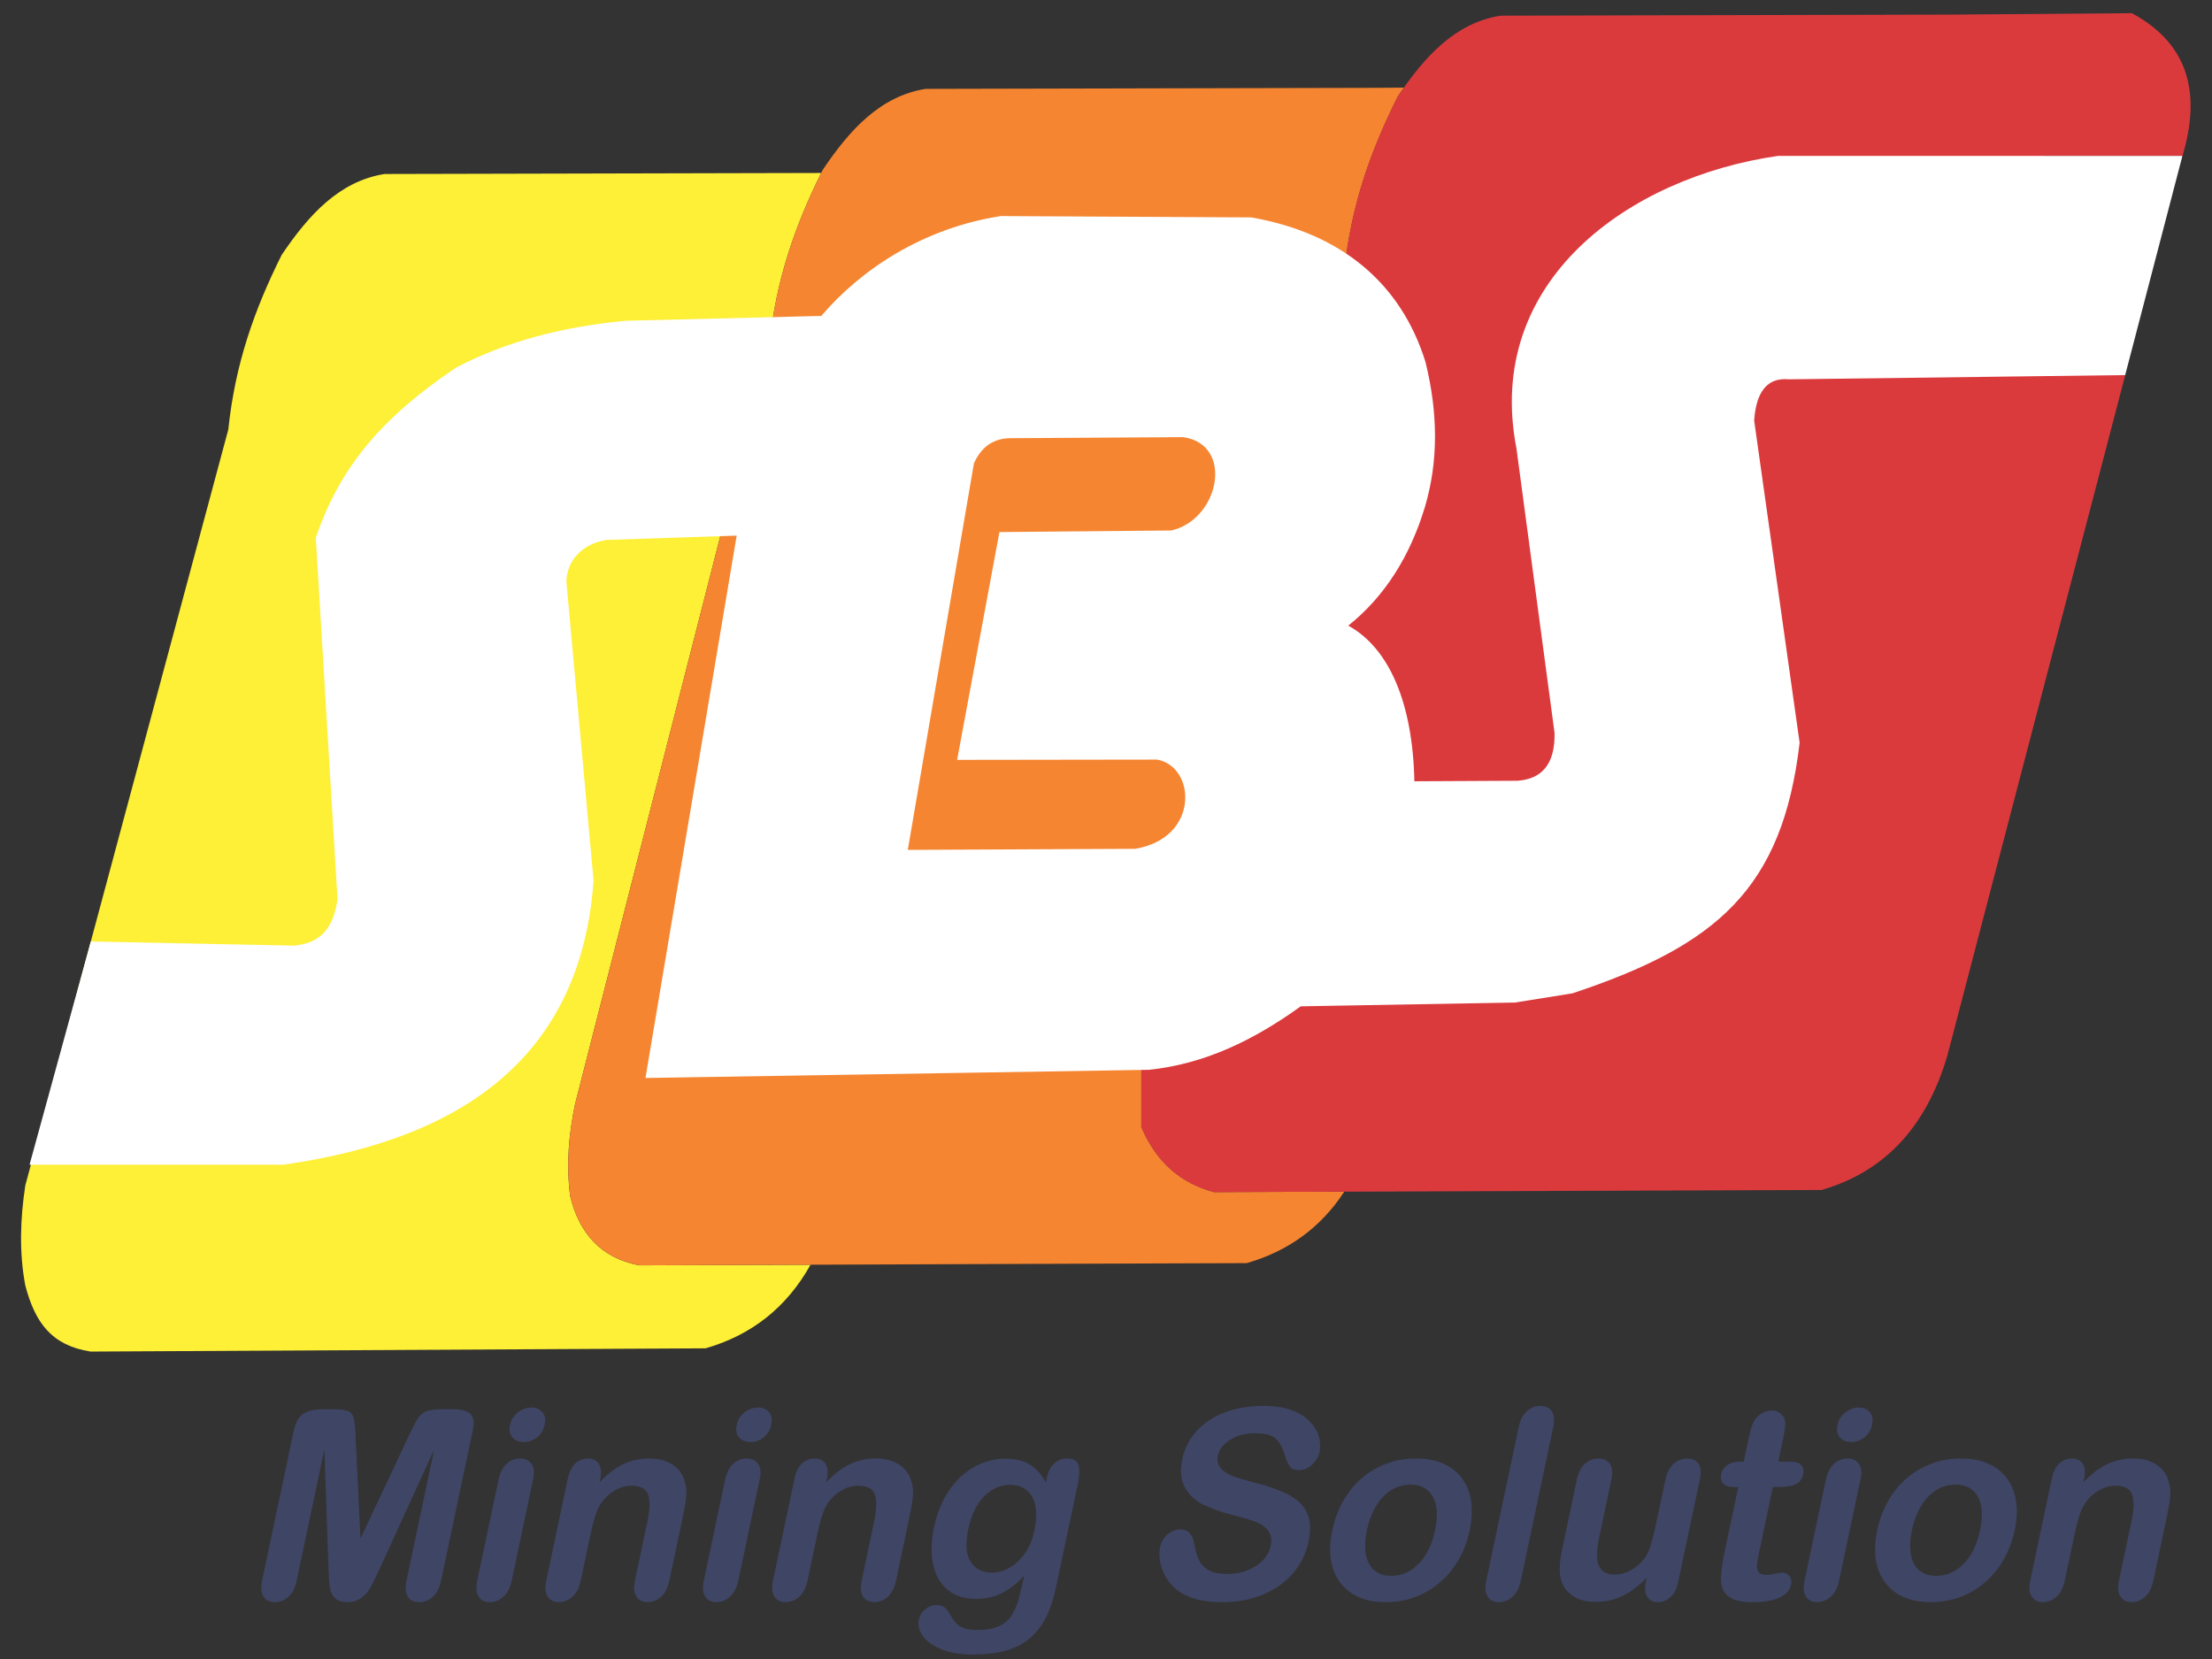
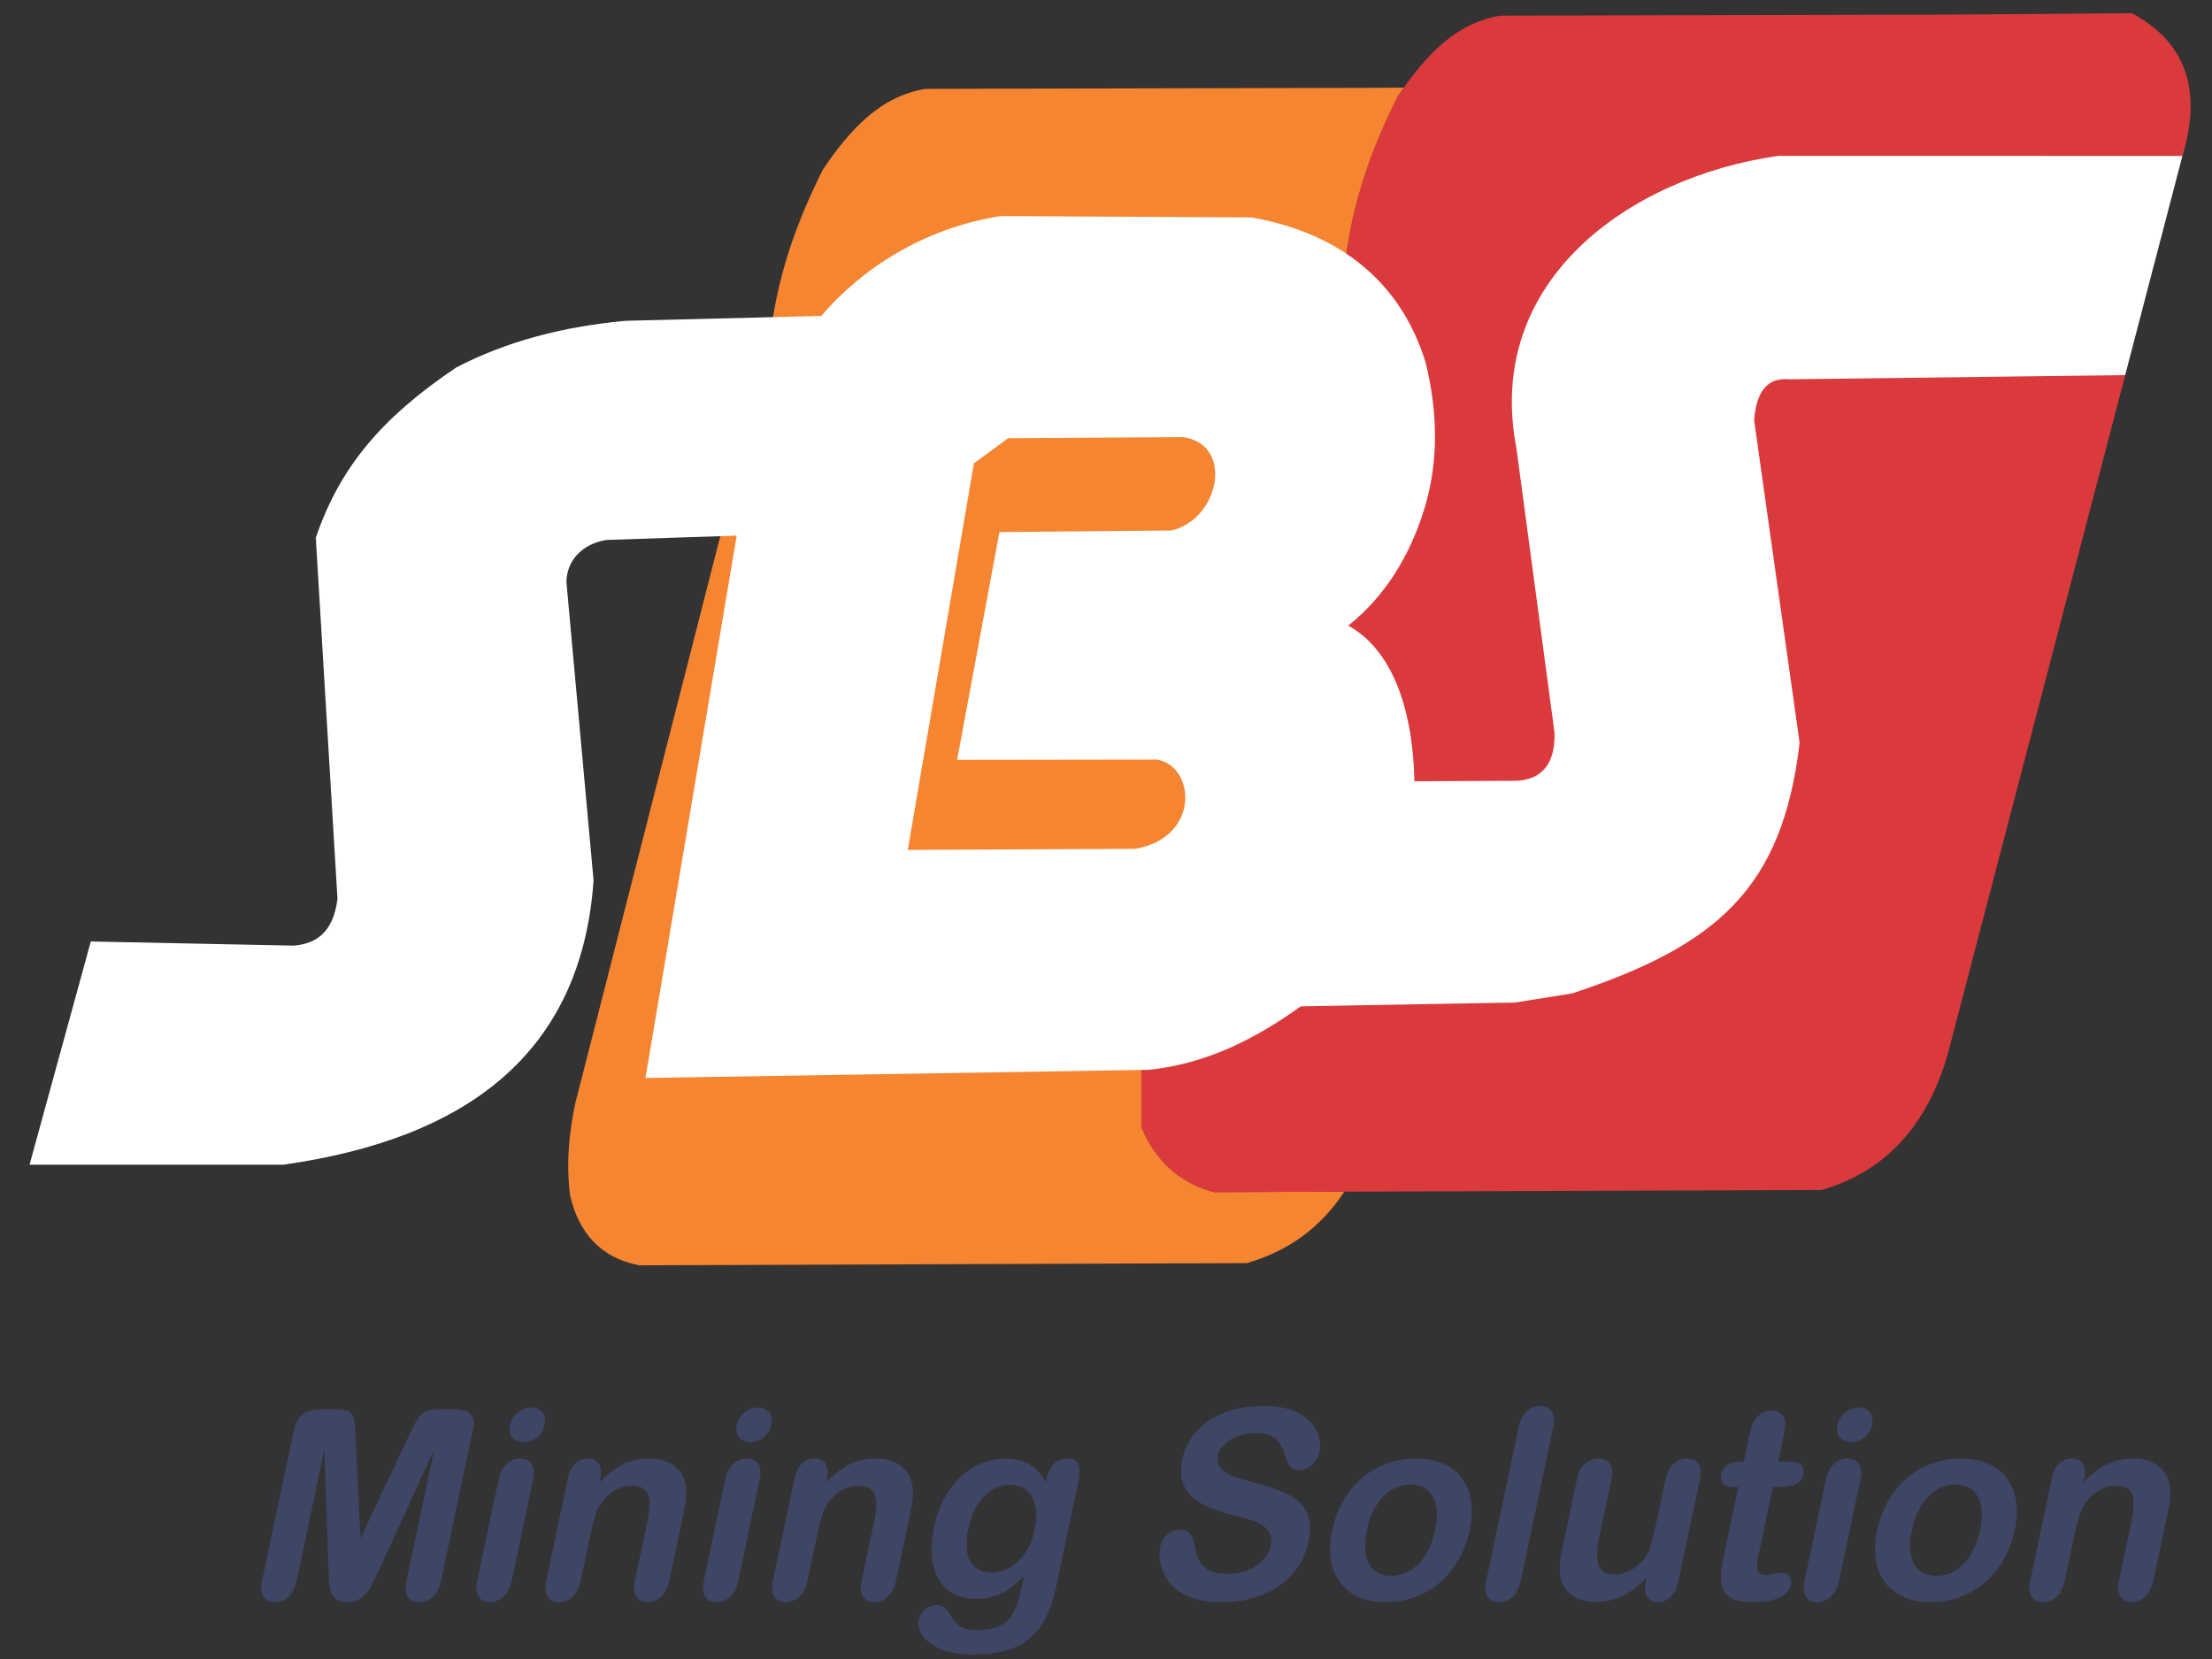
<svg xmlns="http://www.w3.org/2000/svg" version="1.1" id="Layer_1" x="0px" y="0px" width="56px" height="42px" viewBox="0 0 56 42" enable-background="new 0 0 56 42" xml:space="preserve">
  <rect x="0" y="0" width="56" height="42" fill="#333333" stroke="none" />
  <g>
-     <path fill-rule="evenodd" clip-rule="evenodd" fill="#FEEF37" d="M9.734,4.405C8.596,4.587,7.821,5.429,7.13,6.455     c-0.686,1.376-1.176,2.749-1.35,4.418L0.64,30.014c-0.127,0.844-0.158,1.685,0,2.527c0.25,0.956,0.674,1.521,1.652,1.676     l15.571-0.082c1.159-0.334,2.051-1.03,2.657-2.116l-4.337,0.015c-0.989-0.189-1.529-0.836-1.749-1.758     c-0.11-0.86-0.021-1.606,0.124-2.321l4.919-19.237c0.171-1.637,0.647-2.989,1.312-4.339L9.734,4.405z" />
    <path fill-rule="evenodd" clip-rule="evenodd" fill="#F58531" d="M23.433,2.25c-1.138,0.182-1.914,1.022-2.604,2.049     c-0.687,1.375-1.178,2.75-1.352,4.418l-4.919,19.237c-0.145,0.715-0.233,1.46-0.124,2.321c0.219,0.922,0.76,1.569,1.749,1.758     l15.379-0.055c1.046-0.3,1.875-0.897,2.471-1.81l-3.295,0.012c-0.85-0.224-1.469-0.764-1.843-1.648v-2.525l5.138-19.142     c0.174-1.669,0.665-3.042,1.352-4.417c0.052-0.079,0.104-0.156,0.158-0.23l-0.685,0.006L23.433,2.25z" />
    <path fill-rule="evenodd" clip-rule="evenodd" fill="#DB3A3D" d="M37.987,0.397c-1.139,0.181-1.913,1.023-2.604,2.051     c-0.687,1.375-1.178,2.748-1.352,4.417l-5.138,19.142v2.525c0.374,0.885,0.993,1.424,1.843,1.648l15.38-0.054     c1.565-0.452,2.644-1.564,3.185-3.406l4.504-17.231h-2.068V3.948h3.516V3.947c0.445-1.495,0.228-2.8-1.282-3.613L49.412,0.37     L37.987,0.397z" />
-     <path fill-rule="evenodd" clip-rule="evenodd" fill="#FFFFFF" d="M25.522,11.094l4.435-0.027c1.298,0.191,0.911,2.085-0.302,2.363     l-4.353,0.04l-1.071,5.767l5.06-0.007c0.985,0.17,1.09,1.988-0.556,2.259l-5.753,0.027l1.674-9.784     C24.829,11.341,25.112,11.12,25.522,11.094 M2.299,23.835l5.147,0.105c0.552-0.053,0.986-0.32,1.098-1.18l-0.549-9.146     c0.608-1.786,1.665-3.039,3.556-4.311c1.264-0.658,2.705-1.038,4.298-1.182l4.943-0.123c1.013-1.186,2.58-2.222,4.545-2.528     l6.341,0.034c2.295,0.4,3.799,1.686,4.41,3.661c0.32,1.293,0.327,2.518-0.013,3.666c-0.375,1.247-1.02,2.274-1.942,3.008     c1.031,0.566,1.632,1.945,1.674,3.94l2.615-0.013c0.608-0.046,0.948-0.414,0.934-1.208l-0.965-7.207     c-0.823-4.229,2.837-6.861,6.622-7.404h10.238l-1.449,5.549l-8.515,0.107c-0.528-0.05-0.826,0.289-0.878,1.044l1.151,8.157     c-0.434,3.702-2.1,5.131-5.752,6.344l-1.449,0.232l-5.43,0.097c-1.169,0.844-2.42,1.46-3.845,1.607l-12.743,0.207L18.65,13.56     l-3.294,0.109c-0.624,0.097-1.016,0.536-1.016,1.071l0.687,7.551c-0.308,4.36-3.19,6.535-7.855,7.195H0.748L2.299,23.835z" />
+     <path fill-rule="evenodd" clip-rule="evenodd" fill="#FFFFFF" d="M25.522,11.094l4.435-0.027c1.298,0.191,0.911,2.085-0.302,2.363     l-4.353,0.04l-1.071,5.767l5.06-0.007c0.985,0.17,1.09,1.988-0.556,2.259l-5.753,0.027l1.674-9.784     M2.299,23.835l5.147,0.105c0.552-0.053,0.986-0.32,1.098-1.18l-0.549-9.146     c0.608-1.786,1.665-3.039,3.556-4.311c1.264-0.658,2.705-1.038,4.298-1.182l4.943-0.123c1.013-1.186,2.58-2.222,4.545-2.528     l6.341,0.034c2.295,0.4,3.799,1.686,4.41,3.661c0.32,1.293,0.327,2.518-0.013,3.666c-0.375,1.247-1.02,2.274-1.942,3.008     c1.031,0.566,1.632,1.945,1.674,3.94l2.615-0.013c0.608-0.046,0.948-0.414,0.934-1.208l-0.965-7.207     c-0.823-4.229,2.837-6.861,6.622-7.404h10.238l-1.449,5.549l-8.515,0.107c-0.528-0.05-0.826,0.289-0.878,1.044l1.151,8.157     c-0.434,3.702-2.1,5.131-5.752,6.344l-1.449,0.232l-5.43,0.097c-1.169,0.844-2.42,1.46-3.845,1.607l-12.743,0.207L18.65,13.56     l-3.294,0.109c-0.624,0.097-1.016,0.536-1.016,1.071l0.687,7.551c-0.308,4.36-3.19,6.535-7.855,7.195H0.748L2.299,23.835z" />
    <g>
      <path fill="#3F4565" d="M8.318,39.755l-0.106-3.061l-0.7,3.316c-0.039,0.184-0.107,0.322-0.208,0.413      c-0.099,0.092-0.215,0.138-0.348,0.138c-0.127,0-0.223-0.045-0.284-0.136c-0.063-0.091-0.074-0.229-0.036-0.415l0.803-3.8      C7.485,36,7.568,35.858,7.69,35.786c0.122-0.073,0.274-0.11,0.456-0.11H8.44c0.177,0,0.303,0.017,0.375,0.049      c0.073,0.033,0.119,0.092,0.14,0.177S8.991,36.126,9,36.318l0.126,2.632l1.238-2.632c0.09-0.192,0.163-0.331,0.219-0.416      c0.057-0.085,0.128-0.144,0.216-0.177c0.087-0.032,0.219-0.049,0.396-0.049h0.294c0.182,0,0.319,0.037,0.409,0.11      c0.091,0.073,0.115,0.214,0.072,0.425l-0.803,3.8c-0.039,0.184-0.108,0.322-0.207,0.413c-0.099,0.092-0.218,0.138-0.351,0.138      c-0.126,0-0.219-0.045-0.282-0.138c-0.062-0.091-0.073-0.229-0.035-0.413l0.7-3.316l-1.398,3.061      C9.501,39.954,9.431,40.1,9.38,40.192c-0.051,0.093-0.125,0.178-0.224,0.255c-0.101,0.077-0.224,0.114-0.371,0.114      c-0.111,0-0.201-0.024-0.267-0.074c-0.065-0.049-0.112-0.111-0.139-0.188c-0.026-0.077-0.042-0.161-0.047-0.254      C8.327,39.951,8.323,39.855,8.318,39.755z" />
      <path fill="#3F4565" d="M13.5,37.432l-0.545,2.585c-0.038,0.179-0.109,0.315-0.21,0.406c-0.104,0.092-0.218,0.138-0.346,0.138      s-0.223-0.047-0.283-0.141c-0.059-0.094-0.071-0.228-0.035-0.403l0.541-2.559c0.037-0.177,0.105-0.311,0.204-0.4      c0.099-0.09,0.212-0.134,0.34-0.134c0.128,0,0.224,0.044,0.289,0.134C13.519,37.147,13.533,37.272,13.5,37.432z M13.262,36.507      c-0.121,0-0.217-0.037-0.288-0.113c-0.07-0.078-0.09-0.186-0.061-0.325c0.028-0.126,0.093-0.231,0.2-0.313      c0.106-0.081,0.217-0.123,0.335-0.123c0.113,0,0.205,0.038,0.277,0.112c0.071,0.074,0.092,0.182,0.063,0.324      c-0.03,0.138-0.095,0.246-0.196,0.323C13.49,36.469,13.38,36.507,13.262,36.507z" />
      <path fill="#3F4565" d="M15.2,37.418l-0.022,0.108c0.197-0.207,0.396-0.36,0.599-0.458c0.204-0.096,0.424-0.145,0.66-0.145      c0.231,0,0.426,0.051,0.585,0.154c0.161,0.103,0.266,0.247,0.315,0.436c0.034,0.109,0.046,0.227,0.037,0.353      c-0.01,0.127-0.035,0.289-0.077,0.485l-0.351,1.665c-0.04,0.179-0.107,0.315-0.207,0.406c-0.099,0.092-0.213,0.138-0.341,0.138      c-0.129,0-0.226-0.047-0.286-0.141c-0.063-0.094-0.075-0.228-0.038-0.403l0.315-1.491c0.062-0.294,0.07-0.52,0.022-0.677      c-0.047-0.156-0.191-0.234-0.43-0.234c-0.156,0-0.308,0.047-0.456,0.143c-0.149,0.095-0.27,0.224-0.365,0.392      c-0.07,0.132-0.145,0.381-0.221,0.747l-0.237,1.12c-0.038,0.181-0.108,0.317-0.209,0.408c-0.102,0.09-0.216,0.136-0.347,0.136      c-0.126,0-0.22-0.047-0.281-0.141c-0.061-0.094-0.073-0.228-0.036-0.403l0.546-2.585c0.035-0.169,0.099-0.298,0.189-0.381      c0.09-0.084,0.198-0.126,0.325-0.126c0.076,0,0.141,0.018,0.195,0.055s0.092,0.093,0.114,0.167      C15.223,37.221,15.222,37.311,15.2,37.418z" />
      <path fill="#3F4565" d="M19.237,37.432l-0.546,2.585c-0.038,0.179-0.108,0.315-0.21,0.406c-0.102,0.092-0.218,0.138-0.346,0.138      s-0.223-0.047-0.282-0.141c-0.06-0.094-0.073-0.228-0.036-0.403l0.541-2.559c0.038-0.177,0.105-0.311,0.205-0.4      c0.1-0.09,0.212-0.134,0.34-0.134c0.129,0,0.224,0.044,0.289,0.134C19.255,37.147,19.271,37.272,19.237,37.432z M19.001,36.507      c-0.122,0-0.218-0.037-0.289-0.113c-0.07-0.078-0.09-0.186-0.06-0.325c0.026-0.126,0.092-0.231,0.198-0.313      c0.106-0.081,0.218-0.123,0.335-0.123c0.113,0,0.205,0.038,0.278,0.112c0.072,0.074,0.092,0.182,0.062,0.324      c-0.029,0.138-0.094,0.246-0.196,0.323C19.227,36.469,19.118,36.507,19.001,36.507z" />
      <path fill="#3F4565" d="M20.938,37.418l-0.023,0.108c0.198-0.207,0.398-0.36,0.601-0.458c0.203-0.096,0.424-0.145,0.66-0.145      c0.231,0,0.425,0.051,0.585,0.154c0.16,0.103,0.264,0.247,0.315,0.436c0.033,0.109,0.046,0.227,0.036,0.353      c-0.01,0.127-0.035,0.289-0.076,0.485l-0.351,1.665c-0.039,0.179-0.107,0.315-0.206,0.406c-0.1,0.092-0.214,0.138-0.342,0.138      c-0.13,0-0.225-0.047-0.287-0.141c-0.061-0.094-0.074-0.228-0.036-0.403l0.314-1.491c0.062-0.294,0.07-0.52,0.023-0.677      c-0.047-0.156-0.191-0.234-0.43-0.234c-0.154,0-0.307,0.047-0.455,0.143c-0.149,0.095-0.27,0.224-0.365,0.392      c-0.071,0.132-0.145,0.381-0.221,0.747l-0.236,1.12c-0.039,0.181-0.108,0.317-0.211,0.408c-0.101,0.09-0.216,0.136-0.347,0.136      c-0.126,0-0.219-0.047-0.281-0.141s-0.073-0.228-0.036-0.403l0.545-2.585c0.036-0.169,0.1-0.298,0.19-0.381      c0.09-0.084,0.198-0.126,0.324-0.126c0.077,0,0.142,0.018,0.197,0.055c0.054,0.037,0.091,0.093,0.113,0.167      C20.96,37.221,20.96,37.311,20.938,37.418z" />
      <path fill="#3F4565" d="M27.286,37.579l-0.55,2.599c-0.063,0.296-0.147,0.552-0.254,0.766c-0.107,0.214-0.244,0.39-0.41,0.532      c-0.166,0.138-0.366,0.243-0.602,0.31c-0.236,0.067-0.518,0.101-0.846,0.101c-0.302,0-0.561-0.042-0.781-0.128      c-0.218-0.087-0.376-0.198-0.476-0.334c-0.099-0.136-0.134-0.277-0.103-0.421c0.022-0.109,0.078-0.199,0.165-0.267      c0.087-0.068,0.182-0.103,0.285-0.103c0.128,0,0.228,0.057,0.299,0.173c0.035,0.059,0.072,0.118,0.109,0.179      c0.038,0.06,0.082,0.111,0.134,0.153c0.052,0.042,0.119,0.074,0.199,0.095c0.081,0.02,0.178,0.031,0.288,0.031      c0.227,0,0.409-0.032,0.548-0.096c0.138-0.065,0.245-0.155,0.319-0.271c0.074-0.117,0.13-0.239,0.167-0.372      c0.036-0.132,0.087-0.344,0.153-0.637c-0.174,0.192-0.361,0.338-0.559,0.439c-0.197,0.101-0.417,0.15-0.66,0.15      c-0.293,0-0.532-0.077-0.719-0.229c-0.187-0.153-0.309-0.366-0.368-0.643c-0.06-0.274-0.051-0.593,0.025-0.953      c0.058-0.269,0.145-0.511,0.261-0.728c0.118-0.216,0.258-0.398,0.421-0.547c0.164-0.149,0.34-0.26,0.529-0.336      c0.188-0.075,0.387-0.113,0.594-0.113c0.247,0,0.452,0.049,0.612,0.146c0.162,0.097,0.298,0.249,0.41,0.457l0.026-0.122      c0.033-0.155,0.096-0.275,0.188-0.36c0.093-0.085,0.198-0.127,0.315-0.127c0.168,0,0.269,0.056,0.3,0.168      C27.337,37.206,27.33,37.367,27.286,37.579z M24.513,38.712c-0.076,0.363-0.057,0.637,0.058,0.822      c0.116,0.187,0.297,0.279,0.542,0.279c0.145,0,0.291-0.04,0.438-0.119c0.146-0.081,0.276-0.201,0.391-0.361      c0.116-0.161,0.197-0.355,0.245-0.584c0.077-0.365,0.059-0.649-0.056-0.853c-0.114-0.202-0.298-0.305-0.556-0.305      c-0.249,0-0.47,0.097-0.662,0.292C24.722,38.078,24.589,38.355,24.513,38.712z" />
      <path fill="#3F4565" d="M33.126,39.038c-0.061,0.29-0.188,0.55-0.384,0.783c-0.195,0.231-0.448,0.413-0.758,0.543      c-0.309,0.131-0.657,0.197-1.043,0.197c-0.463,0-0.826-0.089-1.089-0.268c-0.187-0.13-0.323-0.302-0.411-0.517      c-0.088-0.216-0.111-0.425-0.067-0.627c0.025-0.119,0.086-0.22,0.183-0.304c0.098-0.083,0.208-0.126,0.333-0.126      c0.101,0,0.179,0.033,0.233,0.099c0.056,0.065,0.095,0.163,0.117,0.291c0.027,0.153,0.065,0.281,0.113,0.385      c0.047,0.102,0.126,0.186,0.239,0.253c0.112,0.066,0.271,0.099,0.475,0.099c0.282,0,0.525-0.067,0.729-0.201      c0.206-0.134,0.328-0.302,0.371-0.503c0.034-0.159,0.013-0.289-0.06-0.388c-0.074-0.099-0.181-0.175-0.32-0.228      c-0.139-0.052-0.328-0.107-0.567-0.167c-0.32-0.08-0.583-0.176-0.788-0.284c-0.205-0.108-0.353-0.255-0.447-0.443      c-0.094-0.187-0.111-0.418-0.052-0.695c0.056-0.265,0.175-0.5,0.359-0.705c0.185-0.206,0.422-0.363,0.713-0.474      c0.289-0.11,0.614-0.165,0.976-0.165c0.288,0,0.529,0.035,0.724,0.109c0.195,0.073,0.349,0.17,0.462,0.292      c0.114,0.122,0.188,0.248,0.225,0.382c0.035,0.133,0.04,0.263,0.014,0.39c-0.025,0.115-0.088,0.22-0.187,0.313      c-0.1,0.093-0.209,0.14-0.329,0.14c-0.108,0-0.186-0.028-0.23-0.084c-0.044-0.055-0.086-0.147-0.126-0.272      c-0.047-0.182-0.121-0.324-0.218-0.425c-0.098-0.101-0.279-0.153-0.543-0.153c-0.247,0-0.456,0.056-0.629,0.166      c-0.174,0.11-0.277,0.243-0.31,0.397c-0.021,0.097-0.012,0.18,0.024,0.25c0.037,0.069,0.094,0.13,0.174,0.18      c0.079,0.05,0.161,0.089,0.247,0.118c0.085,0.029,0.228,0.071,0.429,0.125c0.25,0.063,0.476,0.133,0.674,0.209      c0.198,0.077,0.361,0.168,0.488,0.279c0.128,0.109,0.216,0.247,0.265,0.414C33.179,38.59,33.178,38.795,33.126,39.038z" />
    </g>
    <g>
      <path fill="#3F4565" d="M37.208,38.742c-0.055,0.268-0.148,0.512-0.277,0.737c-0.129,0.225-0.287,0.418-0.476,0.581      c-0.188,0.161-0.397,0.286-0.628,0.371c-0.231,0.086-0.482,0.13-0.749,0.13c-0.265,0-0.493-0.044-0.686-0.131      c-0.193-0.087-0.35-0.212-0.47-0.375c-0.12-0.163-0.198-0.355-0.23-0.578c-0.034-0.221-0.021-0.466,0.036-0.735      c0.057-0.271,0.15-0.518,0.278-0.744c0.129-0.225,0.286-0.417,0.472-0.577c0.184-0.159,0.394-0.281,0.628-0.368      c0.233-0.087,0.48-0.129,0.742-0.129c0.263,0,0.494,0.042,0.692,0.13c0.197,0.087,0.354,0.212,0.475,0.374      c0.119,0.162,0.195,0.353,0.229,0.577C37.275,38.229,37.265,38.474,37.208,38.742z M36.33,38.742      c0.078-0.364,0.059-0.649-0.056-0.852c-0.113-0.203-0.304-0.305-0.567-0.305c-0.171,0-0.332,0.045-0.48,0.136      c-0.15,0.091-0.278,0.225-0.386,0.402c-0.108,0.176-0.187,0.383-0.236,0.619c-0.049,0.234-0.058,0.438-0.025,0.613      c0.032,0.174,0.104,0.309,0.213,0.4c0.109,0.094,0.252,0.139,0.427,0.139c0.265,0,0.497-0.101,0.696-0.306      C36.116,39.385,36.255,39.102,36.33,38.742z" />
      <path fill="#3F4565" d="M37.627,40.017l0.819-3.879c0.038-0.18,0.105-0.314,0.203-0.407c0.097-0.091,0.212-0.137,0.344-0.137      c0.132,0,0.229,0.044,0.292,0.136c0.062,0.09,0.074,0.226,0.036,0.408l-0.819,3.879c-0.039,0.181-0.109,0.317-0.21,0.408      c-0.102,0.09-0.217,0.136-0.347,0.136s-0.222-0.047-0.283-0.141C37.601,40.326,37.59,40.192,37.627,40.017z" />
      <path fill="#3F4565" d="M41.666,40.057l0.023-0.115c-0.133,0.135-0.266,0.249-0.401,0.34c-0.135,0.092-0.274,0.161-0.42,0.205      c-0.147,0.045-0.307,0.067-0.482,0.067c-0.212,0-0.391-0.045-0.54-0.134c-0.148-0.09-0.251-0.213-0.31-0.37      c-0.069-0.191-0.066-0.464,0.01-0.82l0.374-1.771c0.038-0.18,0.105-0.314,0.204-0.402c0.097-0.088,0.211-0.132,0.341-0.132      c0.133,0,0.229,0.044,0.292,0.134c0.063,0.089,0.075,0.223,0.038,0.4l-0.303,1.431c-0.044,0.208-0.064,0.382-0.059,0.523      c0.004,0.141,0.042,0.251,0.114,0.33c0.071,0.081,0.182,0.12,0.333,0.12c0.148,0,0.296-0.044,0.445-0.134      c0.148-0.089,0.269-0.207,0.359-0.35c0.076-0.127,0.158-0.405,0.249-0.833l0.23-1.087c0.037-0.177,0.106-0.311,0.207-0.4      c0.1-0.09,0.215-0.134,0.345-0.134S42.94,36.968,43,37.056c0.061,0.088,0.072,0.222,0.034,0.402l-0.548,2.592      c-0.036,0.17-0.101,0.297-0.195,0.383c-0.094,0.084-0.2,0.128-0.32,0.128s-0.208-0.045-0.267-0.133      C41.645,40.339,41.632,40.215,41.666,40.057z" />
      <path fill="#3F4565" d="M44.05,37.003h0.096l0.113-0.538c0.03-0.144,0.057-0.257,0.083-0.339c0.025-0.082,0.06-0.152,0.107-0.211      c0.047-0.061,0.105-0.111,0.179-0.148c0.072-0.038,0.147-0.059,0.226-0.059c0.112,0,0.203,0.043,0.274,0.128      c0.049,0.057,0.071,0.126,0.07,0.208s-0.018,0.198-0.05,0.35l-0.129,0.609h0.32c0.124,0,0.212,0.03,0.265,0.089      c0.053,0.061,0.067,0.138,0.049,0.231c-0.025,0.119-0.09,0.204-0.193,0.253c-0.103,0.047-0.241,0.071-0.414,0.071h-0.163      l-0.347,1.646c-0.029,0.14-0.048,0.247-0.054,0.323c-0.007,0.075,0.006,0.136,0.038,0.183c0.031,0.048,0.094,0.071,0.188,0.071      c0.051,0,0.122-0.009,0.214-0.027c0.092-0.018,0.161-0.028,0.21-0.028c0.071,0,0.128,0.029,0.174,0.088      c0.043,0.057,0.056,0.128,0.038,0.214c-0.03,0.144-0.131,0.254-0.3,0.331c-0.17,0.077-0.399,0.114-0.688,0.114      c-0.273,0-0.47-0.047-0.591-0.141c-0.122-0.094-0.186-0.224-0.195-0.39c-0.009-0.166,0.017-0.388,0.075-0.665l0.362-1.718h-0.115      c-0.126,0-0.215-0.031-0.269-0.091c-0.054-0.062-0.07-0.139-0.05-0.232c0.02-0.094,0.07-0.171,0.152-0.231      C43.811,37.033,43.918,37.003,44.05,37.003z" />
      <path fill="#3F4565" d="M47.105,37.432l-0.545,2.585c-0.038,0.179-0.109,0.315-0.211,0.406c-0.104,0.092-0.218,0.138-0.346,0.138      c-0.129,0-0.224-0.047-0.283-0.141s-0.072-0.228-0.035-0.403l0.54-2.559c0.038-0.177,0.106-0.311,0.206-0.4      c0.099-0.09,0.213-0.134,0.34-0.134c0.128,0,0.225,0.044,0.288,0.134C47.125,37.147,47.14,37.272,47.105,37.432z M46.868,36.507      c-0.121,0-0.218-0.037-0.287-0.113c-0.07-0.078-0.09-0.186-0.062-0.325c0.027-0.126,0.094-0.231,0.199-0.313      c0.105-0.081,0.218-0.123,0.335-0.123c0.113,0,0.205,0.038,0.277,0.112c0.071,0.074,0.094,0.182,0.063,0.324      c-0.028,0.138-0.095,0.246-0.195,0.323C47.097,36.469,46.985,36.507,46.868,36.507z" />
      <path fill="#3F4565" d="M51.005,38.742c-0.058,0.268-0.149,0.512-0.277,0.737c-0.128,0.225-0.288,0.418-0.475,0.581      c-0.188,0.161-0.396,0.286-0.63,0.371c-0.23,0.086-0.481,0.13-0.748,0.13c-0.265,0-0.493-0.044-0.687-0.131      c-0.192-0.087-0.35-0.212-0.469-0.375c-0.121-0.163-0.197-0.355-0.231-0.578c-0.033-0.221-0.021-0.466,0.036-0.735      c0.057-0.271,0.15-0.518,0.278-0.744c0.129-0.225,0.286-0.417,0.472-0.577c0.186-0.159,0.395-0.281,0.628-0.368      c0.234-0.087,0.481-0.129,0.743-0.129c0.264,0,0.492,0.042,0.69,0.13c0.198,0.087,0.356,0.212,0.476,0.374      c0.118,0.162,0.195,0.353,0.229,0.577C51.073,38.229,51.063,38.474,51.005,38.742z M50.127,38.742      c0.077-0.364,0.06-0.649-0.055-0.852c-0.112-0.203-0.304-0.305-0.567-0.305c-0.172,0-0.333,0.045-0.48,0.136      c-0.149,0.091-0.279,0.225-0.387,0.402c-0.106,0.176-0.187,0.383-0.236,0.619c-0.049,0.234-0.058,0.438-0.025,0.613      c0.032,0.174,0.104,0.309,0.213,0.4c0.109,0.094,0.252,0.139,0.427,0.139c0.267,0,0.498-0.101,0.698-0.306      C49.914,39.385,50.05,39.102,50.127,38.742z" />
      <path fill="#3F4565" d="M52.768,37.418l-0.024,0.108c0.198-0.207,0.398-0.36,0.603-0.458c0.202-0.096,0.423-0.145,0.66-0.145      c0.229,0,0.425,0.051,0.585,0.154c0.159,0.103,0.265,0.247,0.313,0.436c0.035,0.109,0.047,0.227,0.04,0.353      c-0.011,0.127-0.037,0.289-0.079,0.485l-0.35,1.665c-0.038,0.179-0.108,0.315-0.207,0.406c-0.1,0.092-0.212,0.138-0.341,0.138      c-0.13,0-0.225-0.047-0.286-0.141s-0.075-0.228-0.038-0.403l0.315-1.491c0.063-0.294,0.07-0.52,0.023-0.677      c-0.048-0.156-0.191-0.234-0.429-0.234c-0.156,0-0.308,0.047-0.458,0.143c-0.147,0.095-0.271,0.224-0.362,0.392      c-0.073,0.132-0.146,0.381-0.223,0.747l-0.237,1.12c-0.038,0.181-0.108,0.317-0.209,0.408c-0.102,0.09-0.218,0.136-0.348,0.136      c-0.126,0-0.221-0.047-0.279-0.141c-0.062-0.094-0.075-0.228-0.038-0.403l0.546-2.585c0.037-0.169,0.099-0.298,0.189-0.381      c0.09-0.084,0.2-0.126,0.325-0.126c0.077,0,0.141,0.018,0.196,0.055c0.055,0.037,0.092,0.093,0.114,0.167      C52.789,37.221,52.789,37.311,52.768,37.418z" />
    </g>
  </g>
</svg>